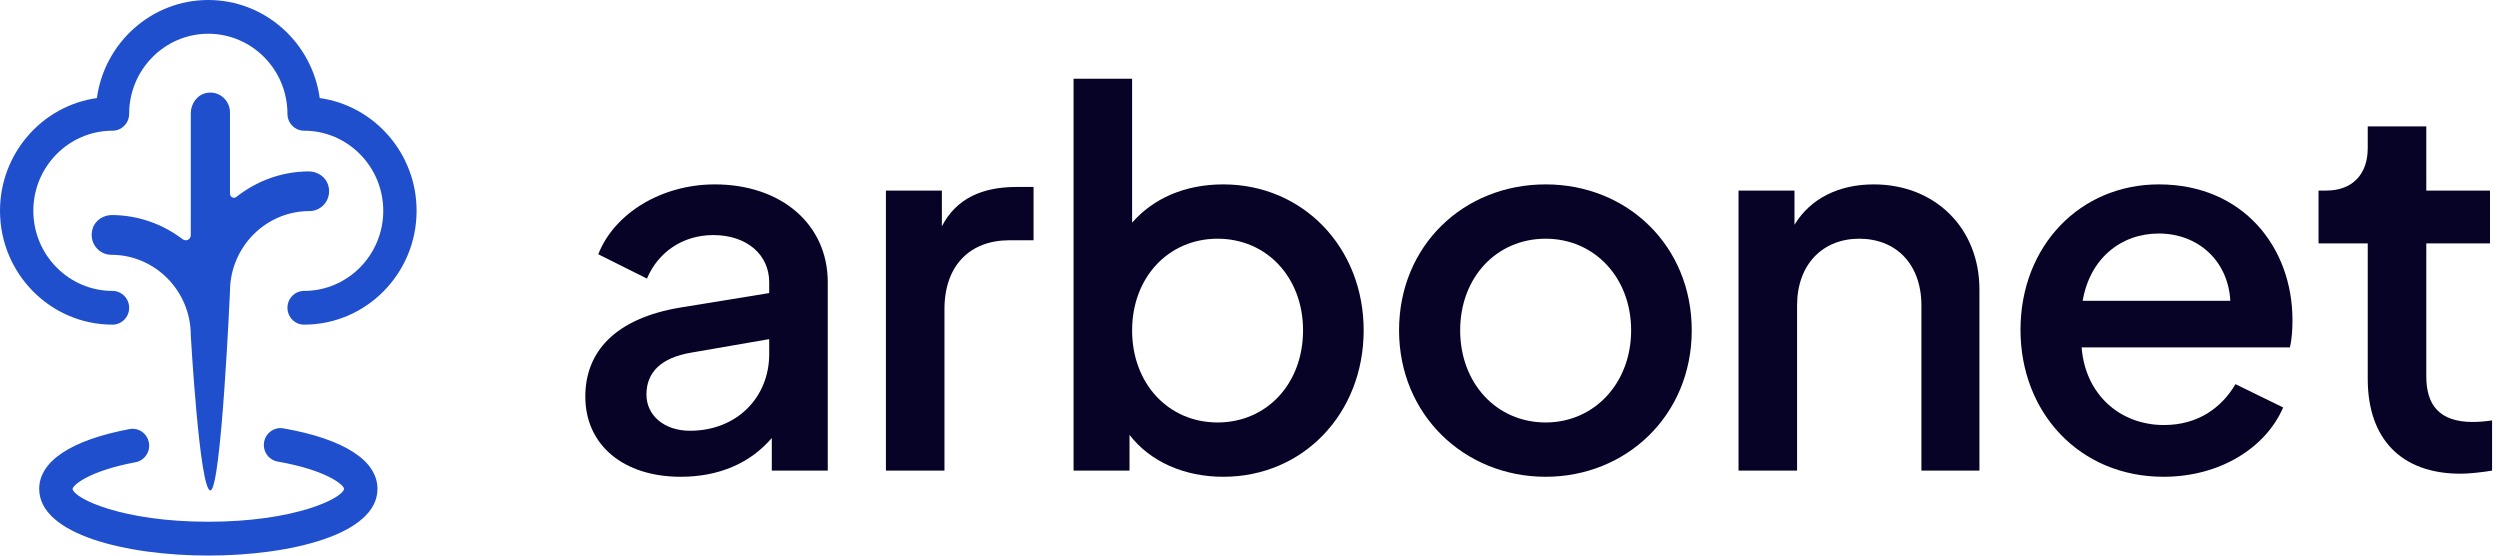
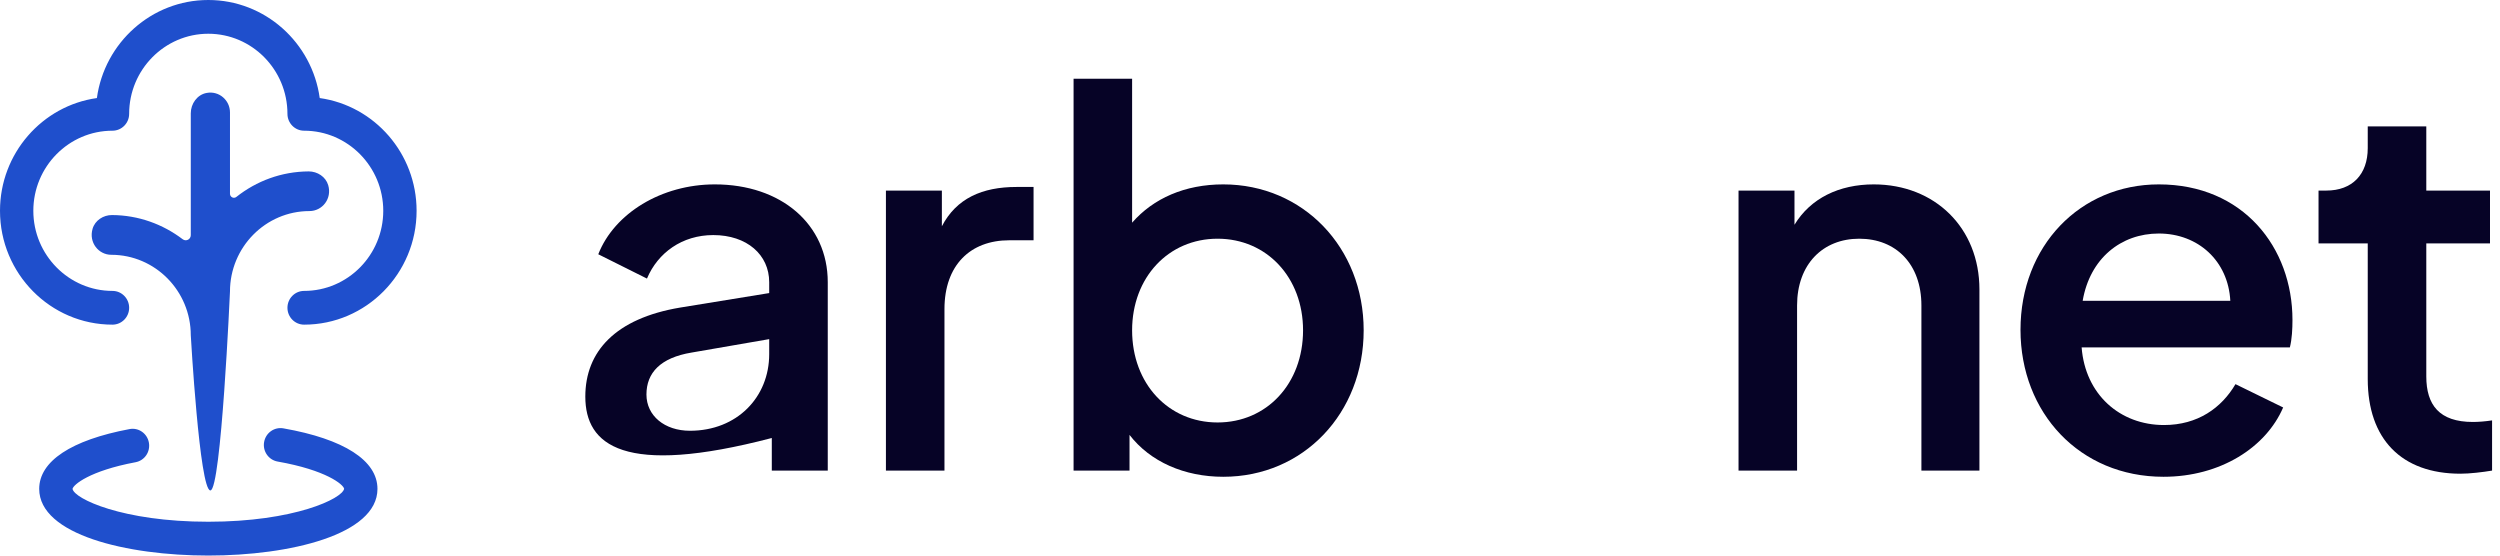
<svg xmlns="http://www.w3.org/2000/svg" width="135" height="30" viewBox="0 0 135 30" fill="none">
  <g clip-path="url(#clip0_496_3165)">
    <path d="M4.998 12.357C5.131 11.901 5.578 11.61 6.05 11.613C7.479 11.62 8.797 12.109 9.863 12.918C10.043 13.056 10.302 12.929 10.302 12.699V6.122C10.302 5.597 10.651 5.109 11.162 5.018C11.832 4.894 12.419 5.415 12.419 6.071V10.462C12.419 10.644 12.624 10.746 12.765 10.633C13.845 9.777 15.199 9.263 16.671 9.256C17.139 9.256 17.589 9.544 17.723 9.999C17.939 10.731 17.402 11.398 16.711 11.398C14.345 11.398 12.419 13.348 12.419 15.742C12.419 15.742 11.944 26.484 11.361 26.484C10.777 26.484 10.302 18.103 10.302 18.103C10.302 15.709 8.376 13.759 6.01 13.759C5.322 13.759 4.786 13.093 4.998 12.36V12.357Z" fill="#1F4FCC" />
    <path d="M16.422 17.531C15.925 17.531 15.522 17.123 15.522 16.62C15.522 16.117 15.925 15.709 16.422 15.709C18.781 15.709 20.696 13.767 20.696 11.383C20.696 9 18.777 7.058 16.422 7.058C15.925 7.058 15.522 6.65 15.522 6.147C15.522 3.76 13.603 1.822 11.248 1.822C8.893 1.822 6.974 3.764 6.974 6.147C6.974 6.65 6.571 7.058 6.074 7.058C3.716 7.058 1.8 9 1.8 11.383C1.8 13.767 3.719 15.709 6.074 15.709C6.571 15.709 6.974 16.117 6.974 16.62C6.974 17.123 6.571 17.531 6.074 17.531C2.726 17.531 0 14.776 0 11.383C0 8.283 2.279 5.71 5.232 5.295C5.642 2.307 8.184 0 11.248 0C14.312 0 16.854 2.307 17.265 5.295C20.217 5.71 22.496 8.283 22.496 11.383C22.496 14.772 19.771 17.531 16.422 17.531Z" fill="#1F4FCC" />
    <path d="M11.248 30C6.848 30 2.117 28.874 2.117 26.4C2.117 24.906 3.849 23.762 6.992 23.171C7.482 23.076 7.95 23.404 8.04 23.9C8.13 24.396 7.81 24.869 7.32 24.96C4.828 25.427 3.953 26.181 3.917 26.4C4.007 26.928 6.607 28.174 11.248 28.174C15.889 28.174 18.493 26.924 18.583 26.392C18.543 26.166 17.621 25.387 14.993 24.924C14.503 24.837 14.175 24.366 14.262 23.871C14.348 23.375 14.813 23.044 15.303 23.131C18.579 23.707 20.383 24.869 20.383 26.4C20.383 28.874 15.648 30 11.252 30H11.248Z" fill="#1F4FCC" />
  </g>
-   <path d="M31.607 21.415C31.607 18.985 33.229 17.196 36.727 16.609L41.537 15.826V15.239C41.537 13.757 40.334 12.694 38.517 12.694C36.838 12.694 35.523 13.646 34.936 15.043L32.307 13.73C33.173 11.52 35.719 9.957 38.6 9.957C42.181 9.957 44.699 12.107 44.699 15.239V25.412H41.677V23.652C40.53 24.993 38.852 25.746 36.754 25.746C33.677 25.746 31.607 24.042 31.607 21.415ZM37.257 23.261C39.804 23.261 41.537 21.443 41.537 19.124V18.313L37.342 19.039C35.663 19.319 34.908 20.13 34.908 21.304C34.908 22.449 35.887 23.261 37.257 23.261Z" fill="#060326" />
+   <path d="M31.607 21.415C31.607 18.985 33.229 17.196 36.727 16.609L41.537 15.826V15.239C41.537 13.757 40.334 12.694 38.517 12.694C36.838 12.694 35.523 13.646 34.936 15.043L32.307 13.73C33.173 11.52 35.719 9.957 38.6 9.957C42.181 9.957 44.699 12.107 44.699 15.239V25.412H41.677V23.652C33.677 25.746 31.607 24.042 31.607 21.415ZM37.257 23.261C39.804 23.261 41.537 21.443 41.537 19.124V18.313L37.342 19.039C35.663 19.319 34.908 20.13 34.908 21.304C34.908 22.449 35.887 23.261 37.257 23.261Z" fill="#060326" />
  <path d="M47.84 10.291H50.861V12.219C51.645 10.71 53.043 10.096 54.889 10.096H55.812V12.975H54.498C52.4 12.975 51.001 14.317 51.001 16.691V25.412H47.84V10.291Z" fill="#060326" />
  <path d="M60.994 23.484V25.412H57.973V4.253H61.134V12.025C62.281 10.71 63.987 9.957 66.057 9.957C70.365 9.957 73.638 13.366 73.638 17.838C73.638 22.31 70.393 25.746 66.057 25.746C63.959 25.746 62.112 24.936 60.994 23.484V23.484ZM70.365 17.838C70.365 14.986 68.407 12.89 65.749 12.89C63.092 12.89 61.134 14.986 61.134 17.838C61.134 20.717 63.092 22.813 65.749 22.813C68.407 22.813 70.365 20.717 70.365 17.838Z" fill="#060326" />
-   <path d="M75.549 17.838C75.549 13.282 79.018 9.957 83.465 9.957C87.885 9.957 91.354 13.282 91.354 17.838C91.354 22.449 87.801 25.746 83.465 25.746C79.074 25.746 75.549 22.394 75.549 17.838ZM88.081 17.838C88.081 14.986 86.095 12.89 83.465 12.89C80.808 12.89 78.849 14.986 78.849 17.838C78.849 20.689 80.808 22.813 83.465 22.813C86.095 22.813 88.081 20.689 88.081 17.838Z" fill="#060326" />
  <path d="M93.881 10.291H96.902V12.137C97.769 10.71 99.308 9.957 101.182 9.957C104.482 9.957 106.889 12.303 106.889 15.63V25.412H103.756V16.497C103.756 14.26 102.385 12.89 100.399 12.89C98.441 12.89 97.042 14.26 97.042 16.497V25.412H93.881L93.881 10.291Z" fill="#060326" />
  <path d="M109.107 17.811C109.107 13.282 112.324 9.957 116.576 9.957C121.136 9.957 123.793 13.366 123.793 17.278C123.793 17.754 123.766 18.313 123.653 18.759H112.408C112.604 21.304 114.478 22.952 116.856 22.952C118.674 22.952 119.961 22.03 120.716 20.744L123.29 22.003C122.366 24.155 119.905 25.746 116.828 25.746C112.296 25.746 109.107 22.282 109.107 17.811H109.107ZM112.464 16.245H120.437C120.324 14.092 118.702 12.61 116.576 12.61C114.534 12.61 112.855 13.953 112.464 16.245H112.464Z" fill="#060326" />
  <path d="M127.858 20.464V13.143H125.201V10.291H125.62C127.019 10.291 127.858 9.424 127.858 8V6.825H131.02V10.291H134.46V13.143H131.02V20.326C131.02 21.864 131.719 22.786 133.536 22.786C133.817 22.786 134.208 22.758 134.572 22.701V25.412C134.068 25.496 133.369 25.58 132.866 25.58C129.677 25.58 127.858 23.707 127.858 20.464Z" fill="#060326" />
  <defs>
    <clipPath id="clip0_496_3165">
      <rect width="22.5" height="30" fill="white" />
    </clipPath>
  </defs>
</svg>